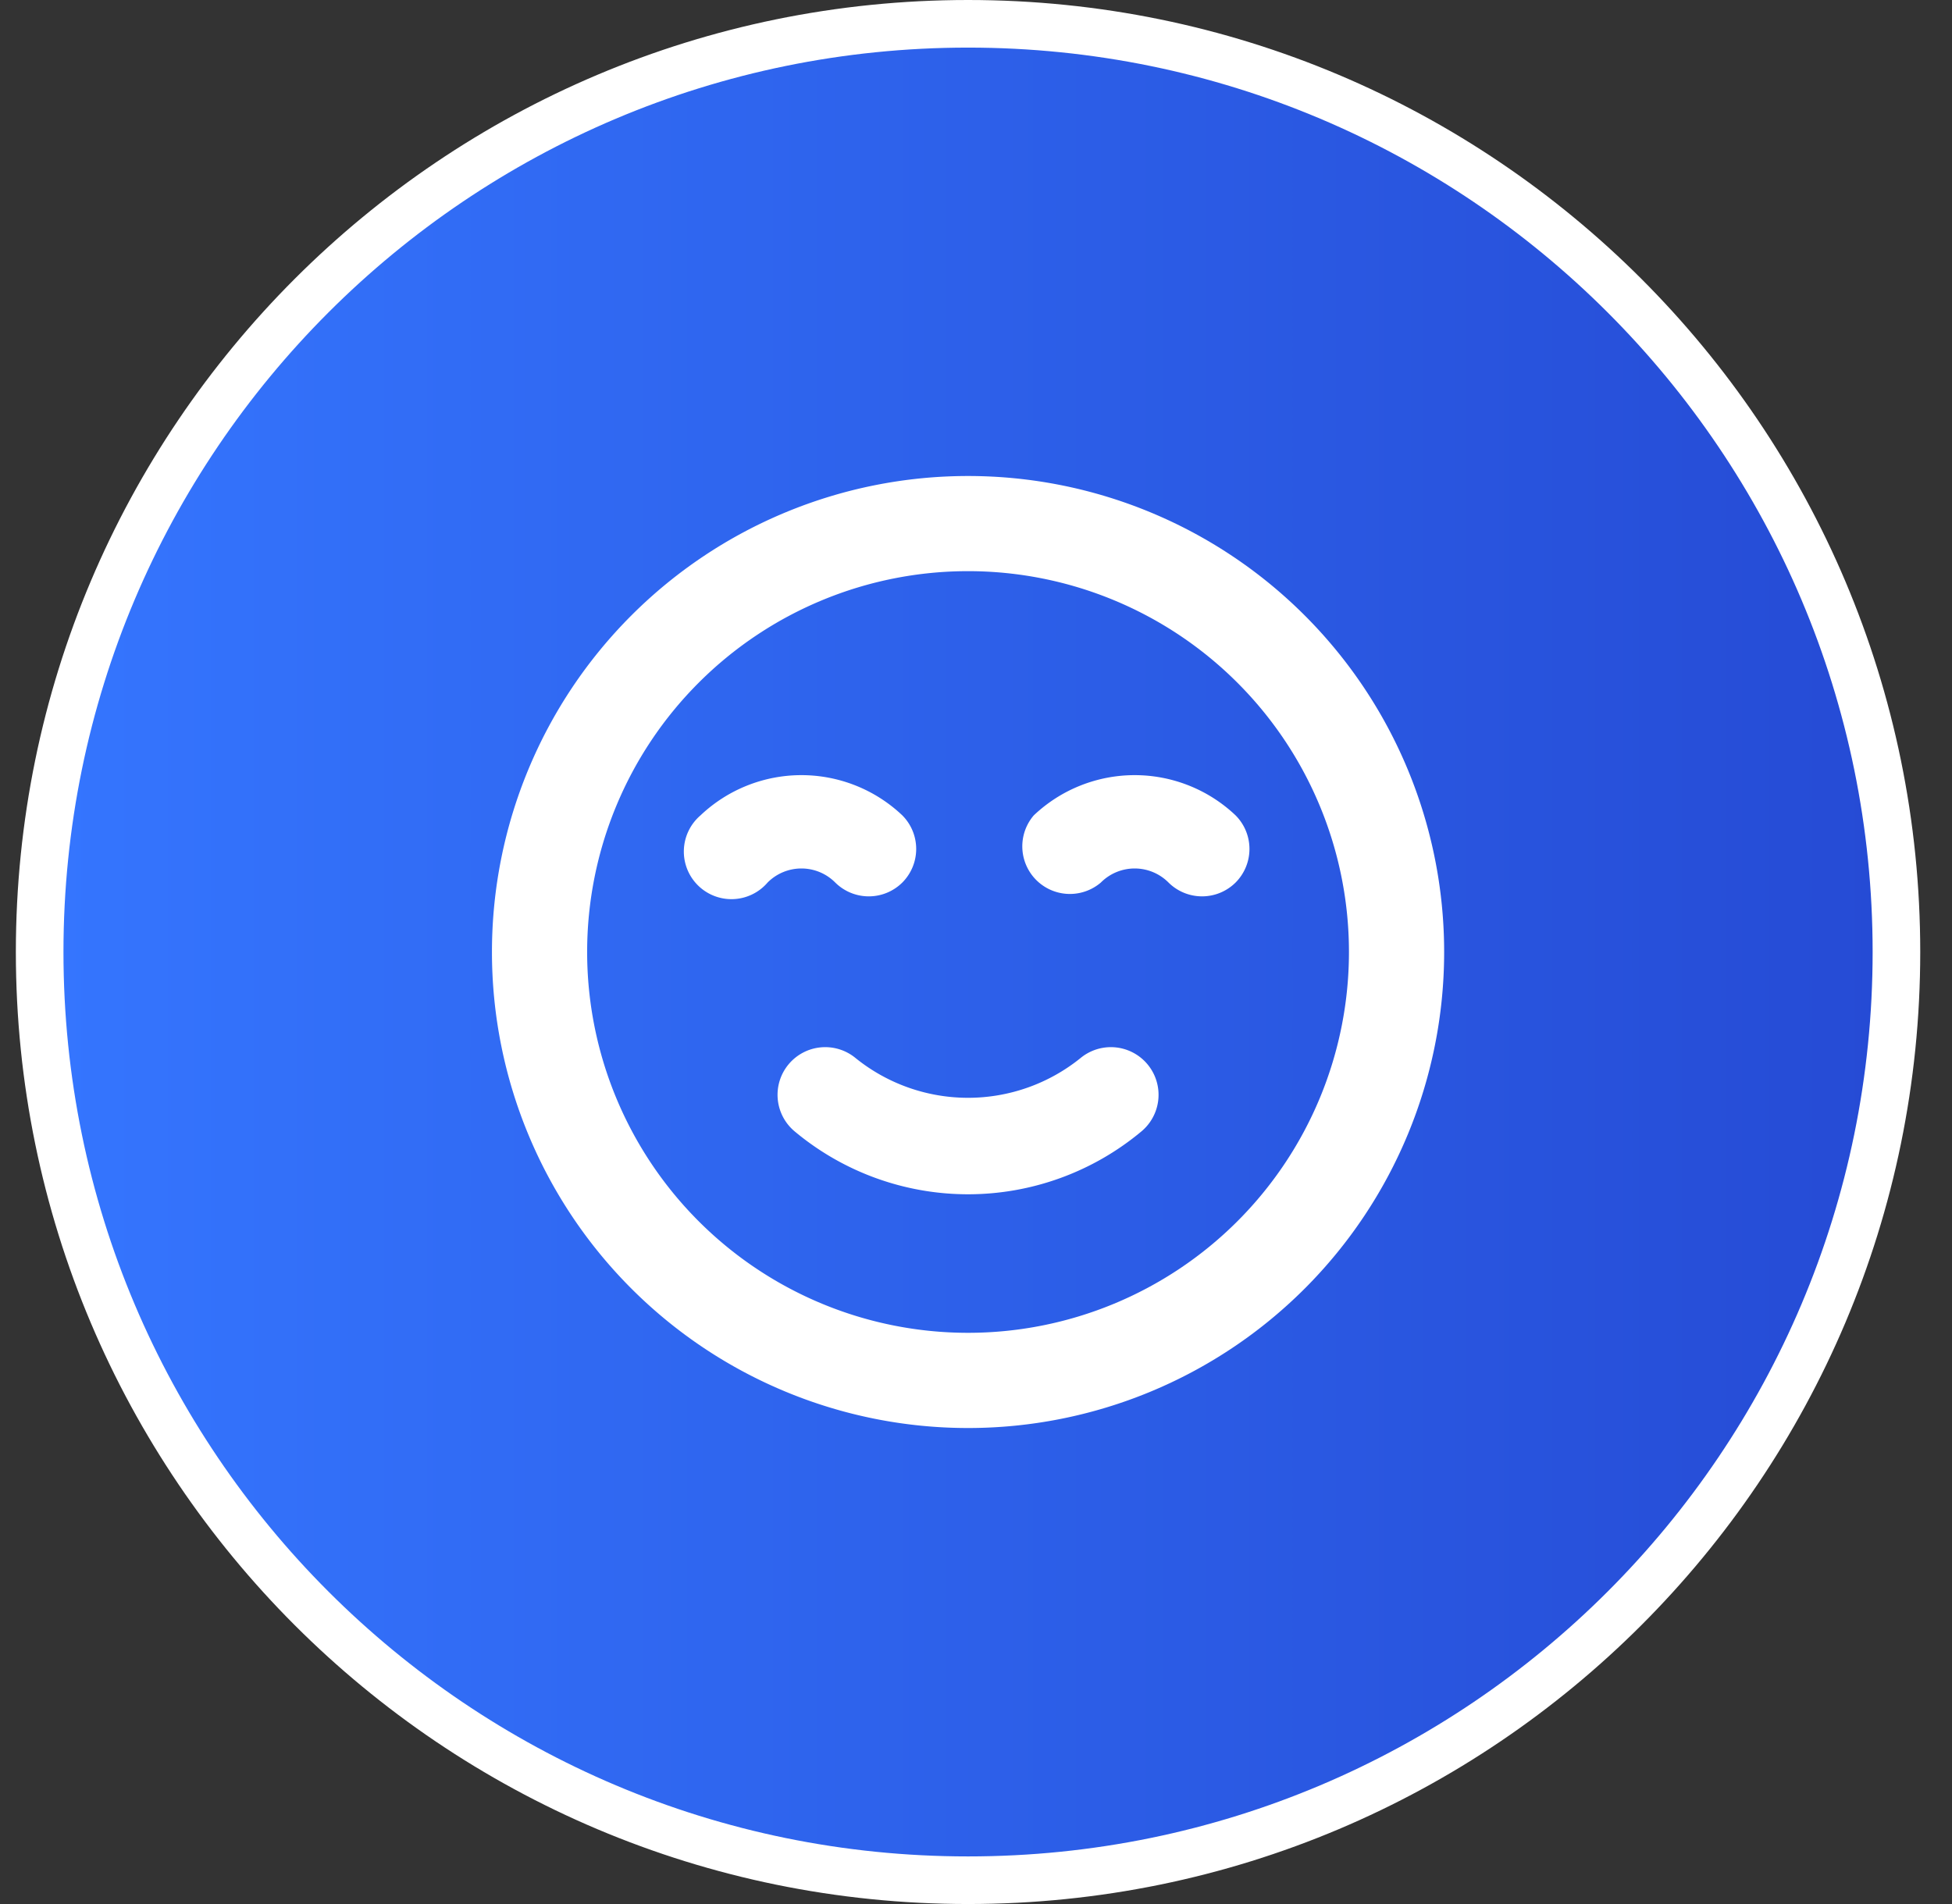
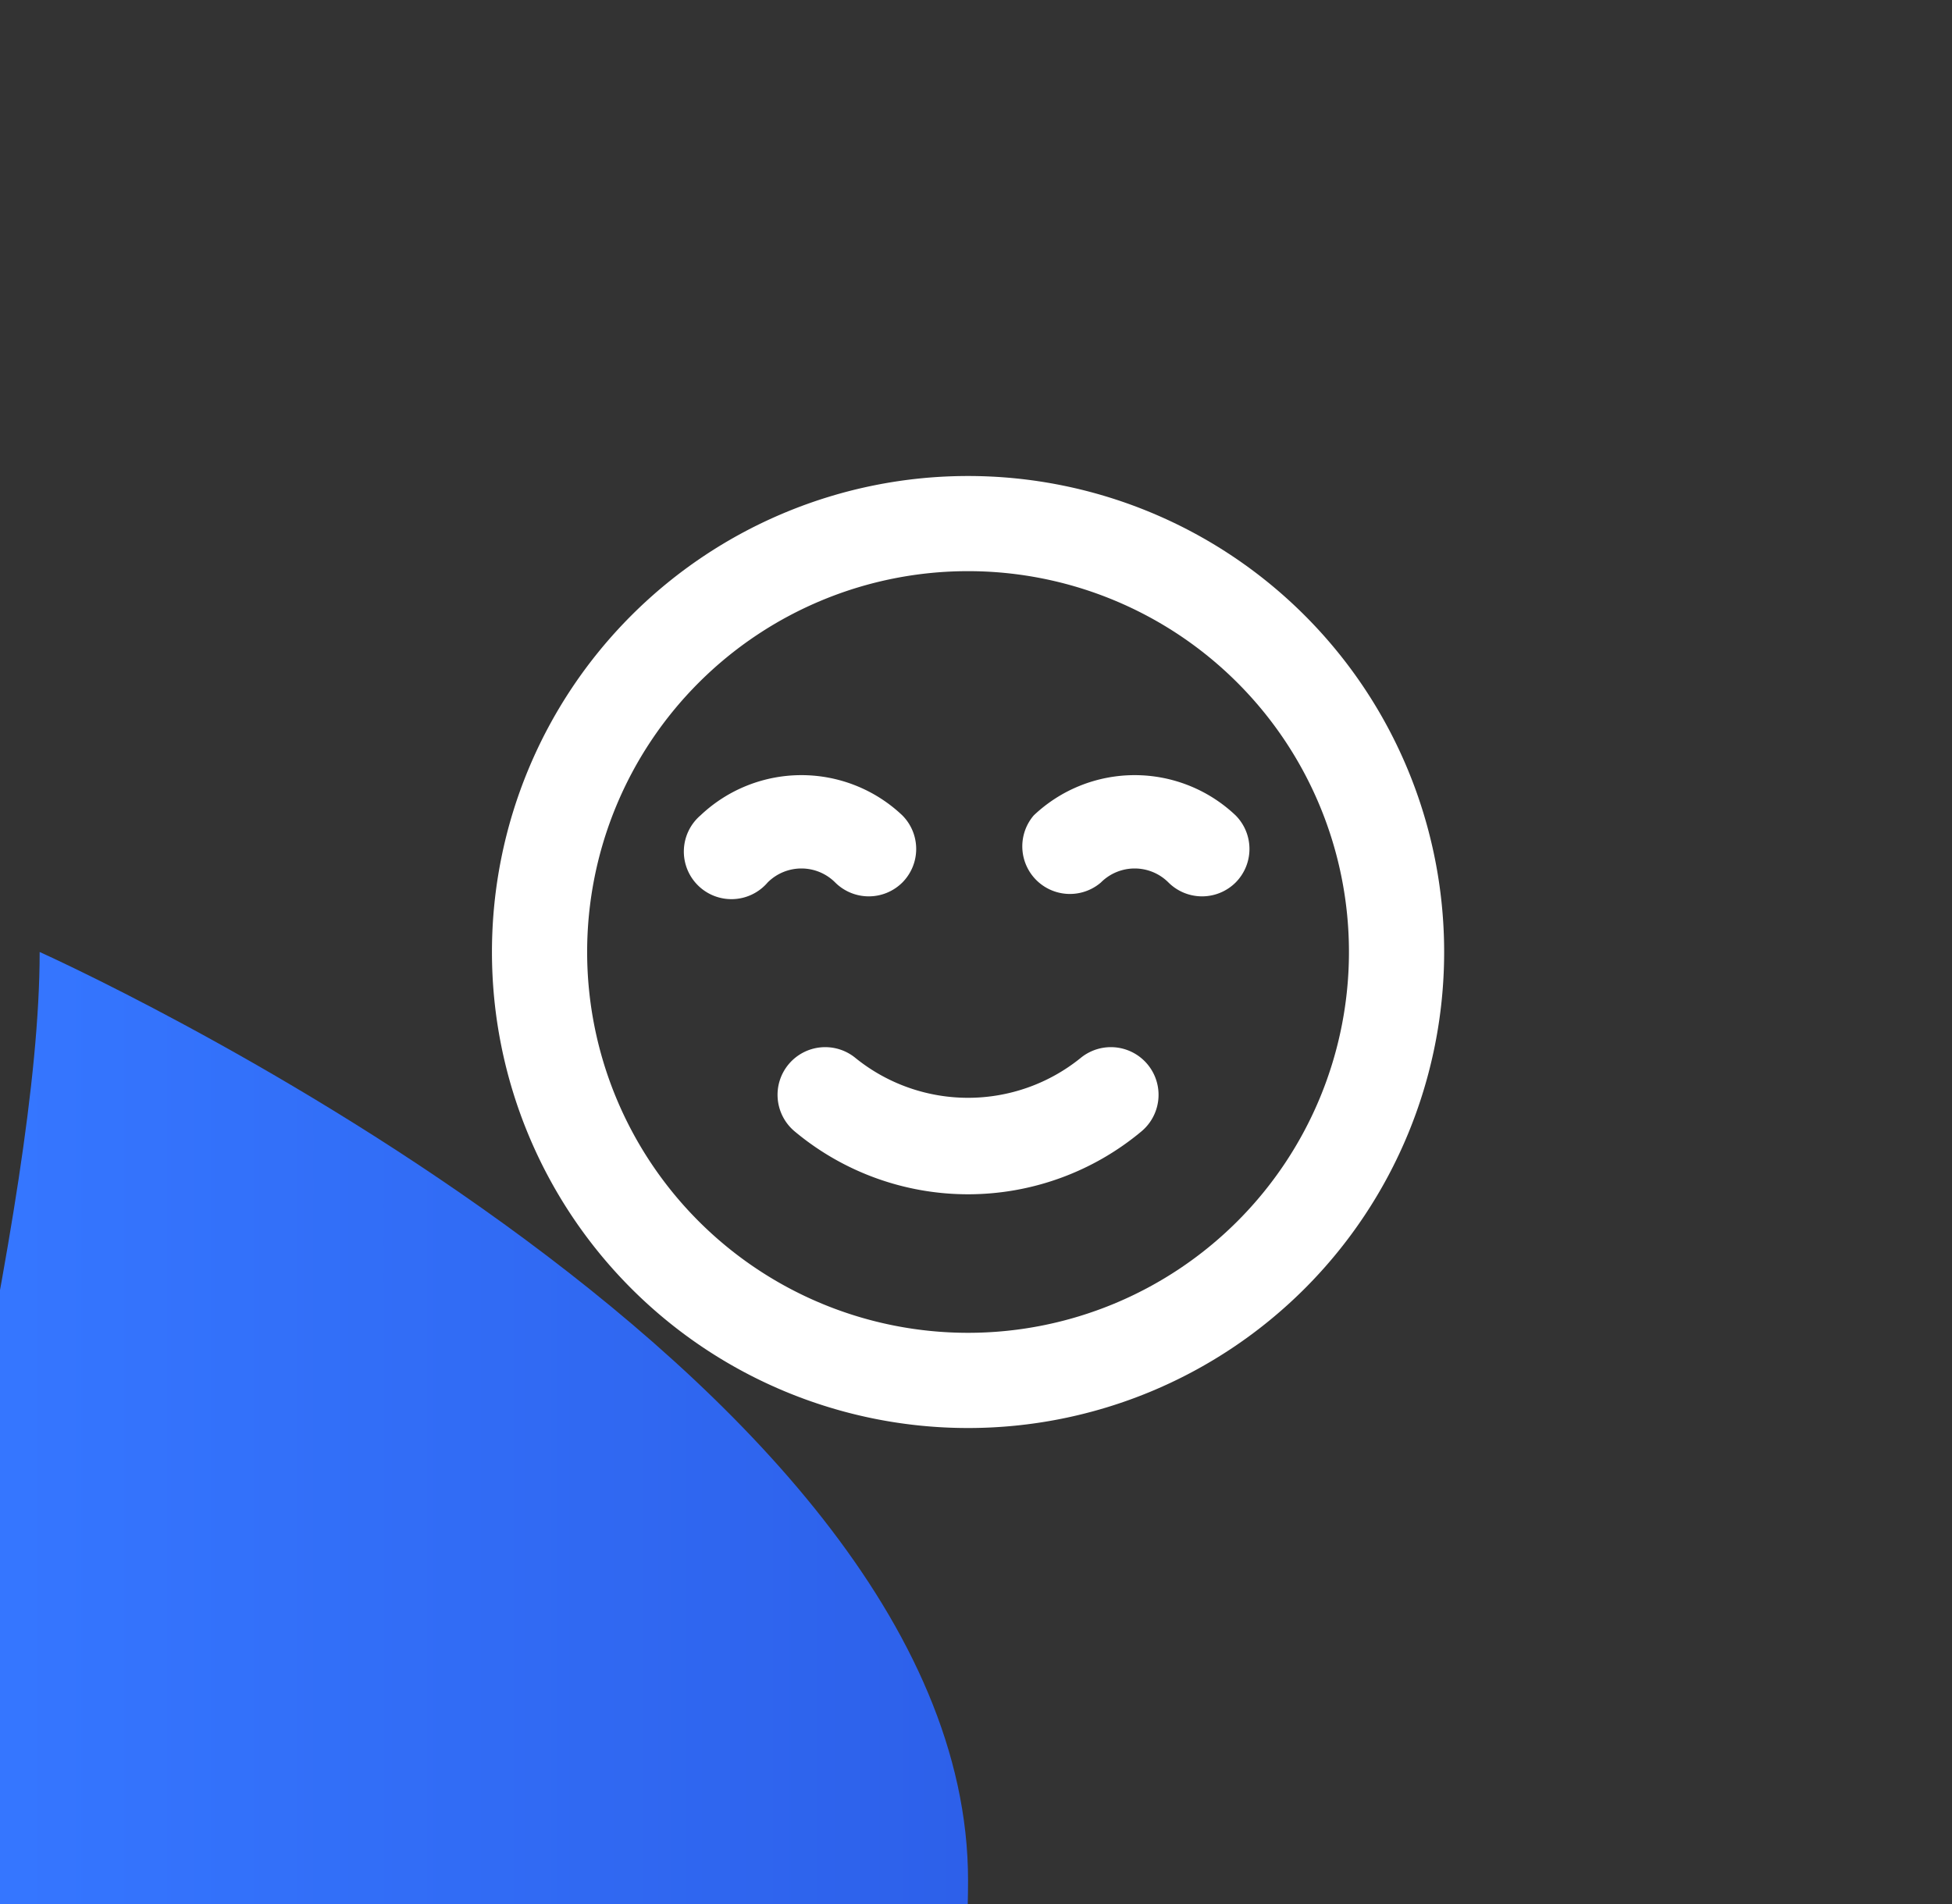
<svg xmlns="http://www.w3.org/2000/svg" width="41" height="40" fill="none">
  <rect width="100%" height="100%" fill="#333333" stroke="none" />
-   <path fill="url(#a)" d="M.833 20C.833 9.23 9.563.5 20.333.5s19.5 8.73 19.5 19.5-8.73 19.5-19.5 19.5S.833 30.77.833 20" />
-   <path stroke="#fff" d="M.833 20C.833 9.23 9.563.5 20.333.5s19.5 8.73 19.5 19.5-8.73 19.5-19.5 19.5S.833 30.77.833 20Z" />
+   <path fill="url(#a)" d="M.833 20s19.5 8.73 19.5 19.5-8.73 19.5-19.5 19.5S.833 30.77.833 20" />
  <path fill="#fff" d="M22.693 22.23a3.76 3.76 0 0 1-4.72 0 1.001 1.001 0 0 0-1.28 1.54 5.68 5.68 0 0 0 7.28 0 1.001 1.001 0 0 0-1.28-1.54m-5.15-3.69a1 1 0 0 0 1.41 0 1 1 0 0 0 0-1.41 3.08 3.08 0 0 0-4.24 0 1 1 0 1 0 1.41 1.41 1.002 1.002 0 0 1 1.42 0m8.41-1.41a3.08 3.08 0 0 0-4.24 0 1 1 0 0 0 1.41 1.41 1.002 1.002 0 0 1 1.42 0 1 1 0 0 0 1.41 0 1 1 0 0 0 0-1.41M20.333 10a10 10 0 1 0 0 20 10 10 0 0 0 0-20m0 18a8 8 0 1 1 0-16.001 8 8 0 0 1 0 16.001" />
  <defs>
    <linearGradient id="a" x1=".333" x2="40.333" y1="20" y2="20" gradientUnits="userSpaceOnUse">
      <stop stop-color="#3576FF" />
      <stop offset="1" stop-color="#254AD4" />
    </linearGradient>
  </defs>
</svg>